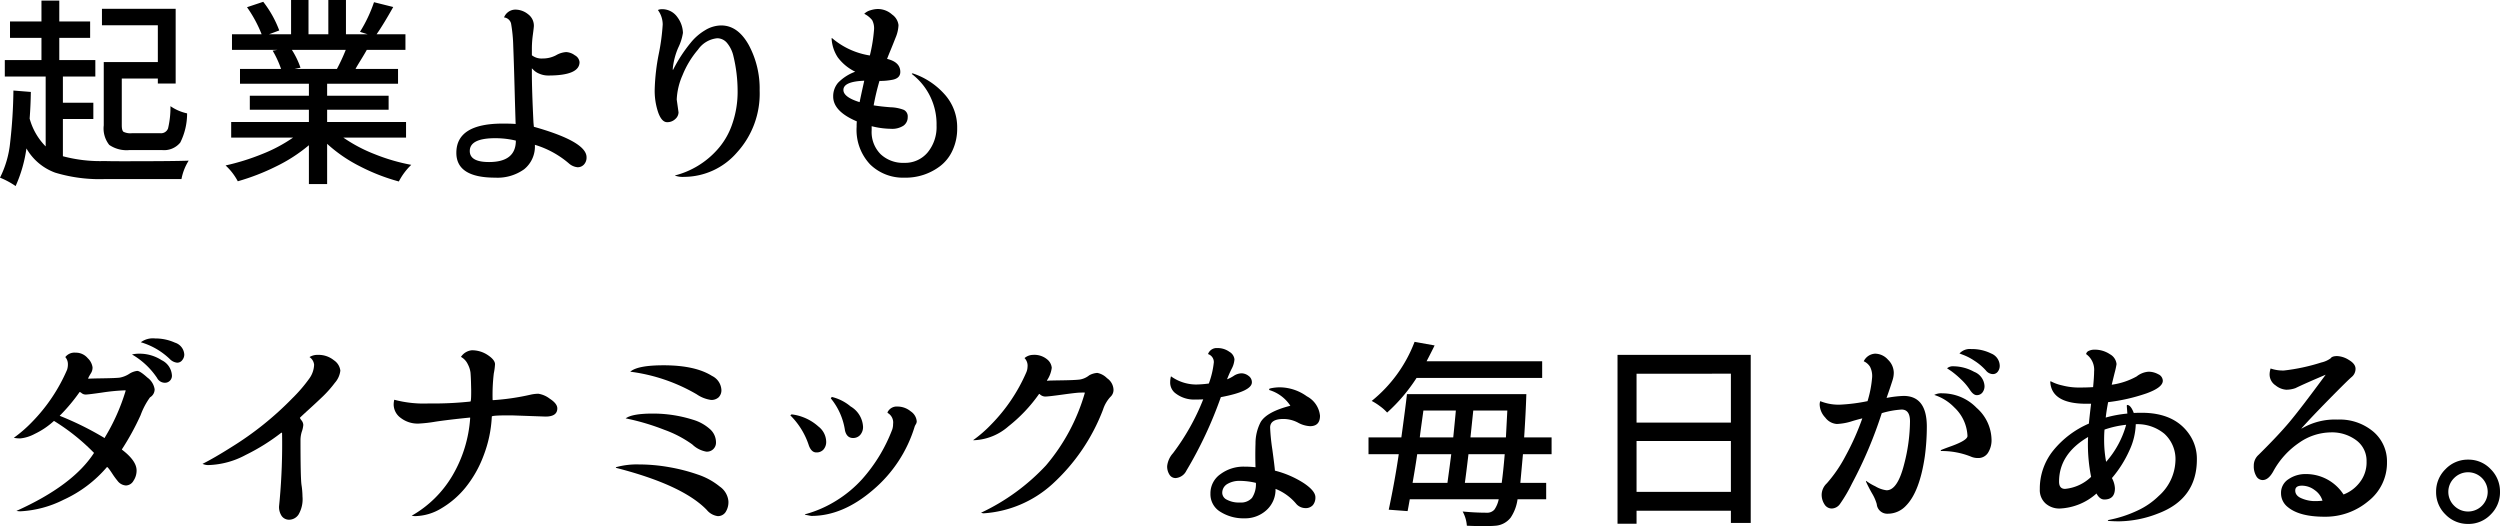
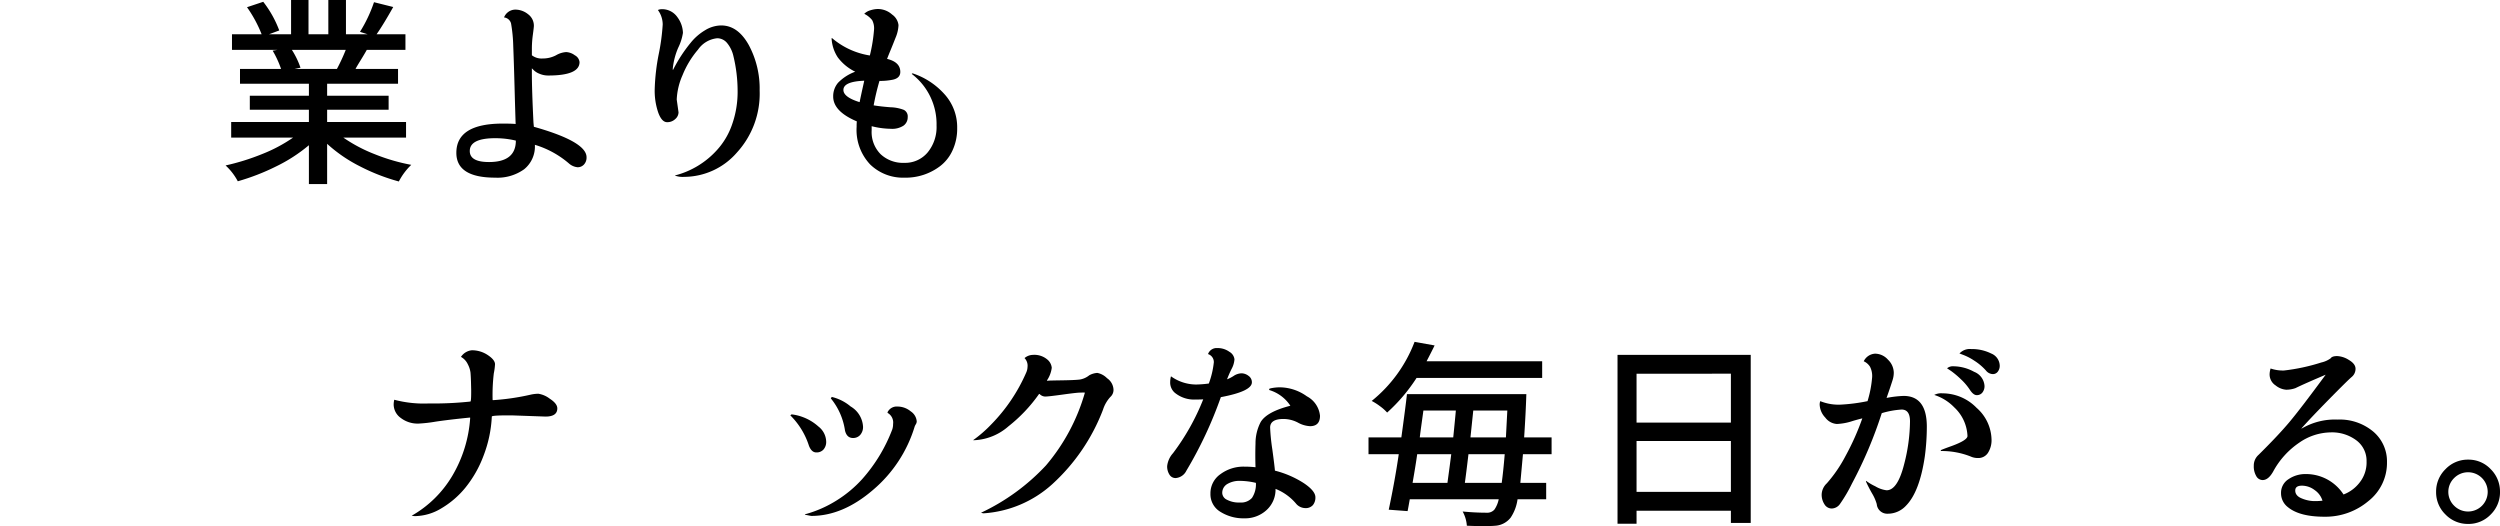
<svg xmlns="http://www.w3.org/2000/svg" width="365.652" height="76.953" viewBox="0 0 365.652 76.953">
  <g id="レイヤー_2" data-name="レイヤー 2">
    <g id="design">
-       <path d="M10.342,19.16v5.449a21.154,21.154,0,0,0,6.123.703q.791.029,2.578.029,7.734,0,9.697-.088a7.76,7.76,0,0,0-1.055,2.695H16.494a22.414,22.414,0,0,1-7.28-.938,8.004,8.004,0,0,1-4.204-3.545,20.268,20.268,0,0,1-1.582,5.508,11.56,11.56,0,0,0-2.285-1.23,14.538,14.538,0,0,0,1.479-5.098A73.229,73.229,0,0,0,3.105,15l2.549.205Q5.625,17.198,5.479,19.102a9.229,9.229,0,0,0,2.344,4.072V12.949H1.846V10.547H7.207v-3.252H2.607V4.893H7.207V1.846H9.814V4.893h4.512V7.295H9.814v3.252h5.273v2.402H10.342v3.838h4.453v2.373Zm13.887-8.32V5.449H16.055V3.047H26.836V13.975H24.229v-.732H18.955v6.855q0,.732.249.938a2.314,2.314,0,0,0,1.245.205h4.131a1.089,1.089,0,0,0,1.143-.703,13.286,13.286,0,0,0,.352-3.252,6.834,6.834,0,0,0,2.432,1.055,9.429,9.429,0,0,1-.996,4.263,3.051,3.051,0,0,1-2.695,1.099H20.127A4.494,4.494,0,0,1,17.124,22.954a3.866,3.866,0,0,1-.806-2.856V10.84Z" transform="translate(-1.143 -1.758)" />
      <path d="M60.532,21.885H51.362a22.211,22.211,0,0,0,4.57,2.417A28.039,28.039,0,0,0,61.294,25.869a9.264,9.264,0,0,0-1.816,2.432,28.864,28.864,0,0,1-5.713-2.227A21.398,21.398,0,0,1,48.989,22.793v5.889h-2.666V22.998a23.123,23.123,0,0,1-4.805,3.105,32.407,32.407,0,0,1-5.596,2.168A8.556,8.556,0,0,0,34.136,25.957a33.318,33.318,0,0,0,5.317-1.655,22.342,22.342,0,0,0,4.556-2.417H34.956V19.6H46.323V17.812H37.681V15.762h8.643V14.004H36.245v-2.168H42.251a14.52,14.52,0,0,0-1.23-2.666l.703-.117H35.073V6.768h4.336A18.623,18.623,0,0,0,37.271,2.812l2.373-.791A15.754,15.754,0,0,1,41.987,6.211l-1.494.557h3.223V1.758h2.549V6.768H49.165V1.758h2.578V6.768h3.164L53.794,6.416a20.561,20.561,0,0,0,2.051-4.336l2.812.703q-1.466,2.608-2.432,3.984h4.219V9.053H54.79q-.323.587-.938,1.582-.615.996-.703,1.201h6.211v2.168H48.989v1.758H57.983V17.812H48.989v1.787h11.543Zm-8.818-12.832H43.833a12.019,12.019,0,0,1,1.26,2.607l-.85.176H50.425A27.504,27.504,0,0,0,51.714,9.053Z" transform="translate(-1.143 -1.758)" />
      <path d="M67.89,24.111q0-4.277,6.797-4.277,1.259,0,1.875.059-.059-1.67-.161-5.449-.103-3.779-.19-5.947a22.081,22.081,0,0,0-.322-3.311,1.188,1.188,0,0,0-1.025-.879,1.794,1.794,0,0,1,1.626-1.143,2.969,2.969,0,0,1,1.89.674A2.082,2.082,0,0,1,79.228,5.537q0,.205-.146,1.289a15.071,15.071,0,0,0-.146,2.021v.996a2.319,2.319,0,0,0,1.582.469,4.131,4.131,0,0,0,1.948-.469A3.387,3.387,0,0,1,83.945,9.375a2.314,2.314,0,0,1,1.274.469,1.277,1.277,0,0,1,.688.996q0,1.963-4.57,1.963a3.205,3.205,0,0,1-1.304-.264,2.458,2.458,0,0,1-.835-.527l-.264-.264v.732q0,2.402.234,7.207l.059.615q7.705,2.169,7.705,4.453a1.478,1.478,0,0,1-.381,1.069,1.234,1.234,0,0,1-.923.396,2.237,2.237,0,0,1-1.274-.557,13.649,13.649,0,0,0-4.98-2.725,4.273,4.273,0,0,1-1.567,3.574,6.677,6.677,0,0,1-4.233,1.23Q67.889,27.744,67.89,24.111Zm1.963-.264q0,1.611,2.812,1.611,3.926,0,3.926-3.135a12.888,12.888,0,0,0-3.018-.352Q69.853,21.973,69.853,23.848Z" transform="translate(-1.143 -1.758)" />
      <path d="M100.122,16.318l.264,1.875a1.337,1.337,0,0,1-.483.981,1.666,1.666,0,0,1-1.187.454q-.791,0-1.304-1.421a9.84,9.84,0,0,1-.513-3.34,30.786,30.786,0,0,1,.586-5.171A30.739,30.739,0,0,0,98.071,5.332a3.597,3.597,0,0,0-.703-2.109,1.359,1.359,0,0,1,.469-.117,2.711,2.711,0,0,1,2.388,1.172,4.041,4.041,0,0,1,.806,2.285,7.537,7.537,0,0,1-.688,2.168,10.169,10.169,0,0,0-.806,3.135l.029.146a21.693,21.693,0,0,1,2.607-4.014,7.862,7.862,0,0,1,2.095-1.816,4.598,4.598,0,0,1,2.358-.703q2.432,0,4.028,2.856A13.437,13.437,0,0,1,112.25,15a12.758,12.758,0,0,1-3.325,9.067,10.27,10.27,0,0,1-7.72,3.56,3.328,3.328,0,0,1-1.318-.176l-.029-.029a12.431,12.431,0,0,0,6.152-3.721,10.699,10.699,0,0,0,2.197-3.706,14.368,14.368,0,0,0,.82-4.966,21.836,21.836,0,0,0-.615-5.068,4.56,4.56,0,0,0-.908-1.89,1.871,1.871,0,0,0-1.465-.718,3.881,3.881,0,0,0-2.798,1.655,13.498,13.498,0,0,0-2.271,3.75A9.802,9.802,0,0,0,100.122,16.318Z" transform="translate(-1.143 -1.758)" />
      <path d="M128.368,9.873a23.24,23.24,0,0,0,.615-3.809,2.559,2.559,0,0,0-.278-1.362,3.408,3.408,0,0,0-1.157-.923,2.001,2.001,0,0,1,.894-.513A3.657,3.657,0,0,1,129.54,3.076a3.117,3.117,0,0,1,2.08.806,2.185,2.185,0,0,1,.938,1.553,5.217,5.217,0,0,1-.425,1.831q-.425,1.084-.747,1.86-.323.776-.498,1.245,1.934.469,1.934,1.904,0,.908-1.113,1.143a9.328,9.328,0,0,1-1.934.176,34.331,34.331,0,0,0-.85,3.574q1.083.176,2.461.278a5.861,5.861,0,0,1,1.948.381,1.062,1.062,0,0,1,.571,1.055,1.501,1.501,0,0,1-.601,1.245,3.014,3.014,0,0,1-1.86.469,11.912,11.912,0,0,1-2.812-.381v.615a4.592,4.592,0,0,0,1.318,3.486,4.775,4.775,0,0,0,3.442,1.26,4.292,4.292,0,0,0,3.428-1.523A5.827,5.827,0,0,0,138.124,20.127a9.219,9.219,0,0,0-3.633-7.559l.117-.088a10.745,10.745,0,0,1,4.629,3.003,7.173,7.173,0,0,1,1.904,4.995,7.53,7.53,0,0,1-.703,3.325,5.999,5.999,0,0,1-1.816,2.271,8.325,8.325,0,0,1-5.186,1.67,6.889,6.889,0,0,1-5.024-1.934,7.353,7.353,0,0,1-1.978-5.508,7.81,7.81,0,0,1,.029-.791q-3.457-1.465-3.457-3.633a3.031,3.031,0,0,1,.718-2.021,6.75,6.75,0,0,1,2.505-1.611,6.981,6.981,0,0,1-2.549-2.095,5.558,5.558,0,0,1-.908-2.798l.059-.029A11.16,11.16,0,0,0,128.368,9.873ZM126.874,16.699q.088-.498.674-3.135-3.048.117-3.047,1.348Q124.501,15.967,126.874,16.699Z" transform="translate(-1.143 -1.758)" />
-       <path d="M3.164,65.791a19.471,19.471,0,0,0,2.666-2.314,25.115,25.115,0,0,0,5.127-7.646,2.553,2.553,0,0,0,.117-.85,1.557,1.557,0,0,0-.381-.996,1.694,1.694,0,0,1,1.509-.645,2.252,2.252,0,0,1,1.772.806,2.291,2.291,0,0,1,.703,1.318,1.537,1.537,0,0,1-.205.835q-.527.85-.41.85.38-.029,2.227-.059,1.846-.029,2.388-.103a3.862,3.862,0,0,0,1.333-.527,2.764,2.764,0,0,1,1.201-.454q.41,0,1.479.967a2.596,2.596,0,0,1,1.069,1.714,1.353,1.353,0,0,1-.674,1.187,10.659,10.659,0,0,0-1.377,2.607,37.695,37.695,0,0,1-2.725,4.98c-.02.02-.01.049.029.088q2.109,1.611,2.109,3.018a2.683,2.683,0,0,1-.454,1.509,1.308,1.308,0,0,1-1.099.688,1.652,1.652,0,0,1-1.23-.674,11.078,11.078,0,0,1-.732-.996q-.703-1.083-.82-1.025a18.303,18.303,0,0,1-6.357,4.79A15.777,15.777,0,0,1,4.102,76.543a3.587,3.587,0,0,1-.557-.059q8.262-3.72,11.338-8.467c.019-.019.01-.039-.029-.059a30.532,30.532,0,0,0-5.801-4.629.085.085,0,0,0-.059.029,11.37,11.37,0,0,1-2.769,1.86,5.774,5.774,0,0,1-2.065.659A4.339,4.339,0,0,1,3.164,65.791Zm6.768-3.193A44.845,44.845,0,0,1,16.377,65.791q.088.088.088-.029a29.475,29.475,0,0,0,3.047-6.826c.019-.059,0-.088-.059-.088a29.078,29.078,0,0,0-3.354.322q-2.037.293-2.402.293a.934.934,0,0,1-.615-.205c-.166-.136-.269-.186-.308-.146a26.132,26.132,0,0,1-2.842,3.398Q9.844,62.569,9.932,62.598Zm10.518-8.994a4.516,4.516,0,0,1,1.084-.117,5.939,5.939,0,0,1,3.252.952,2.632,2.632,0,0,1,1.494,2.124,1.023,1.023,0,0,1-1.143,1.172,1.287,1.287,0,0,1-1.025-.703A11.067,11.067,0,0,0,20.449,53.604Zm1.289-1.787a2.978,2.978,0,0,1,2.095-.557,6.965,6.965,0,0,1,2.9.615,1.929,1.929,0,0,1,1.362,1.758,1.283,1.283,0,0,1-.293.791.904.904,0,0,1-.747.381,1.707,1.707,0,0,1-1.04-.498A10.293,10.293,0,0,0,21.738,51.816Z" transform="translate(-1.143 -1.758)" />
-       <path d="M41.958,75.811l.088-.908a90.908,90.908,0,0,0,.352-9.814l-.088-.059a29.697,29.697,0,0,1-5.229,3.267,12.224,12.224,0,0,1-5.347,1.479,1.971,1.971,0,0,1-.967-.176q1.698-.85,4.248-2.461a46.628,46.628,0,0,0,8.906-7.148,21.696,21.696,0,0,0,2.505-2.93,3.648,3.648,0,0,0,.659-1.963,1.518,1.518,0,0,0-.674-1.113,2.163,2.163,0,0,1,1.201-.322,3.555,3.555,0,0,1,2.373.791,2.13,2.13,0,0,1,.938,1.509,3.243,3.243,0,0,1-.806,1.787A16.323,16.323,0,0,1,48.433,59.668q-.879.85-2.153,2.007-1.274,1.158-1.274,1.201a1.639,1.639,0,0,0,.234.366,1.136,1.136,0,0,1,.264.674,4.03,4.03,0,0,1-.234,1.025,4.257,4.257,0,0,0-.176,1.084q0,5.654.146,6.65a11.962,11.962,0,0,1,.146,1.699,4.441,4.441,0,0,1-.586,2.651,1.672,1.672,0,0,1-1.318.747,1.326,1.326,0,0,1-1.128-.527A2.342,2.342,0,0,1,41.958,75.811Z" transform="translate(-1.143 -1.758)" />
      <path d="M80.927,62.686l-4.951-.176h-.41q-2.49,0-2.49.176a18.235,18.235,0,0,1-1.216,5.742,16.677,16.677,0,0,1-2.651,4.658,13.163,13.163,0,0,1-3.53,3.032A7.61,7.61,0,0,1,61.855,77.246a2.603,2.603,0,0,1-.498-.059,16.198,16.198,0,0,0,5.918-5.801,19.061,19.061,0,0,0,2.637-8.496A.052.052,0,0,0,69.853,62.832q-3.193.323-5.024.601a20.324,20.324,0,0,1-2.446.278,4.042,4.042,0,0,1-2.637-.835,2.435,2.435,0,0,1-1.025-1.919,3.011,3.011,0,0,1,.088-.732,16.81,16.81,0,0,0,5.068.542,50.323,50.323,0,0,0,6.064-.278q.116-.029.117-1.289v-.439l-.029-1.201q-.029-.85-.073-1.333a3.627,3.627,0,0,0-.396-1.201,2.361,2.361,0,0,0-.996-1.069,2.152,2.152,0,0,1,1.582-.967,4.134,4.134,0,0,1,2.344.703q1.055.703,1.055,1.348a8.991,8.991,0,0,1-.176,1.318,26.728,26.728,0,0,0-.176,3.867.051.051,0,0,0,.059.059,34.492,34.492,0,0,0,5.449-.791,5.377,5.377,0,0,1,1.187-.146,3.646,3.646,0,0,1,1.655.718q1.113.719,1.113,1.421Q82.656,62.686,80.927,62.686Z" transform="translate(-1.143 -1.758)" />
-       <path d="M91.215,70.098a11.33,11.33,0,0,1,3.398-.41,25.437,25.437,0,0,1,4.395.396,26.236,26.236,0,0,1,4.204,1.084,10.114,10.114,0,0,1,3.208,1.758,2.925,2.925,0,0,1,1.26,2.124,2.689,2.689,0,0,1-.425,1.626,1.337,1.337,0,0,1-1.128.571,2.499,2.499,0,0,1-1.611-.908q-3.545-3.662-13.271-6.152Zm1.436-7.148q.967-.703,3.984-.703a19.431,19.431,0,0,1,5.889.908,6.451,6.451,0,0,1,2.402,1.318,2.583,2.583,0,0,1,.938,1.963,1.313,1.313,0,0,1-1.436,1.377,3.943,3.943,0,0,1-2.036-1.055,16.591,16.591,0,0,0-4.087-2.139A33.633,33.633,0,0,0,92.651,62.949Zm.674-6.826q1.083-.938,4.863-.938,4.629,0,7.09,1.553a2.412,2.412,0,0,1,1.377,2.021,1.444,1.444,0,0,1-.41,1.113,1.552,1.552,0,0,1-1.099.381,4.875,4.875,0,0,1-2.095-.82A25.723,25.723,0,0,0,93.325,56.123Z" transform="translate(-1.143 -1.758)" />
      <path d="M116.737,62.51l.176-.146a6.682,6.682,0,0,1,1.685.41,7.044,7.044,0,0,1,2.241,1.362,2.877,2.877,0,0,1,1.143,2.212,1.685,1.685,0,0,1-.381,1.143,1.34,1.34,0,0,1-1.069.439q-.688,0-1.069-.967A10.952,10.952,0,0,0,116.737,62.51ZM118.876,76.982a17.163,17.163,0,0,0,4.688-2.065,17.525,17.525,0,0,0,3.662-3.062,23.418,23.418,0,0,0,4.424-7.295,2.508,2.508,0,0,0,.117-.791,1.605,1.605,0,0,0-.791-1.611l-.029-.088a1.485,1.485,0,0,1,1.465-.85,3.025,3.025,0,0,1,1.934.703,1.936,1.936,0,0,1,.879,1.465.826.826,0,0,1-.132.425,1.883,1.883,0,0,0-.161.308,19.57,19.57,0,0,1-6.094,9.287q-4.424,3.809-9.023,3.809-.059,0-.938-.176Zm3.779-16.963.146-.205a6.693,6.693,0,0,1,2.754,1.392,3.66,3.66,0,0,1,1.816,2.944,1.744,1.744,0,0,1-.41,1.216,1.357,1.357,0,0,1-1.055.454q-.908,0-1.172-1.084A9.593,9.593,0,0,0,122.655,60.02Z" transform="translate(-1.143 -1.758)" />
      <path d="M143.461,66.143a18.359,18.359,0,0,0,2.637-2.285,25.065,25.065,0,0,0,5.156-7.646,2.159,2.159,0,0,0,.176-.791,1.577,1.577,0,0,0-.439-1.289,1.946,1.946,0,0,1,1.23-.469,2.927,2.927,0,0,1,2.065.645,1.79,1.79,0,0,1,.688,1.245,4.265,4.265,0,0,1-.674,1.802.085.085,0,0,0-.029.059q0,.029.073.029c.048,0,.122-.004.22-.015q.146-.015,2.007-.044,1.86-.029,2.52-.117a2.954,2.954,0,0,0,1.362-.615,2.78,2.78,0,0,1,1.187-.352,2.738,2.738,0,0,1,1.421.776,2.133,2.133,0,0,1,.938,1.582,1.373,1.373,0,0,1-.454,1.157,4.974,4.974,0,0,0-1.069,1.846,28.416,28.416,0,0,1-7.427,10.913,16.556,16.556,0,0,1-10.034,4.263,1.394,1.394,0,0,1-.381-.088A30.905,30.905,0,0,0,154.125,69.834a28.483,28.483,0,0,0,5.684-10.605v-.029c0-.019-.054-.029-.161-.029q-.161,0-.645.015-.483.015-2.505.293-2.021.279-2.476.278a1.16,1.16,0,0,1-.835-.381.12.12,0,0,0-.088.029,22.353,22.353,0,0,1-4.453,4.702,8.13,8.13,0,0,1-4.98,2.036Z" transform="translate(-1.143 -1.758)" />
      <path d="M172.191,71.182a2.2,2.2,0,0,1-.337-1.26,3.361,3.361,0,0,1,.85-1.875,33.508,33.508,0,0,0,4.424-7.881q-.381.029-1.143.029a4.428,4.428,0,0,1-3.018-.996,1.979,1.979,0,0,1-.674-1.523,3.399,3.399,0,0,1,.117-.879,6.349,6.349,0,0,0,3.691,1.201,15.679,15.679,0,0,0,1.846-.146,12.75,12.75,0,0,0,.732-3.105,1.225,1.225,0,0,0-.85-1.201,1.336,1.336,0,0,1,1.362-.879,2.913,2.913,0,0,1,1.758.542,1.46,1.46,0,0,1,.747,1.099,3.428,3.428,0,0,1-.425,1.421,15.614,15.614,0,0,0-.659,1.509,5.051,5.051,0,0,0,.967-.498,2.206,2.206,0,0,1,1.143-.381,1.713,1.713,0,0,1,1.025.366,1.131,1.131,0,0,1,.498.952q0,1.318-4.541,2.168A59.425,59.425,0,0,1,174.667,70.596a1.902,1.902,0,0,1-1.582,1.084A1.031,1.031,0,0,1,172.191,71.182Zm10.928,6.387a6.319,6.319,0,0,1-3.457-.938,2.993,2.993,0,0,1-1.479-2.681,3.398,3.398,0,0,1,1.465-2.842,5.646,5.646,0,0,1,3.486-1.099,14.854,14.854,0,0,1,1.641.088q-.029-.938-.029-1.772t.029-1.714a6.728,6.728,0,0,1,.762-3.135q.907-1.494,4.336-2.373a5.598,5.598,0,0,0-3.047-2.285.197.197,0,0,1-.059-.146q0-.088.527-.176a6.405,6.405,0,0,1,1.055-.088,6.88,6.88,0,0,1,3.94,1.318,3.61,3.61,0,0,1,1.919,2.842q0,1.523-1.465,1.523a4.086,4.086,0,0,1-1.772-.527,4.592,4.592,0,0,0-2.095-.527q-1.963,0-1.963,1.26a29.273,29.273,0,0,0,.322,3.193q.322,2.373.381,3.105a14.27,14.27,0,0,1,4.204,1.816q1.714,1.143,1.714,2.08a1.725,1.725,0,0,1-.366,1.143,1.386,1.386,0,0,1-1.128.439,1.805,1.805,0,0,1-1.377-.703,7.587,7.587,0,0,0-2.959-2.109,4.043,4.043,0,0,1-1.304,3.091A4.625,4.625,0,0,1,183.119,77.568Zm1.714-5.186a10.418,10.418,0,0,0-2.344-.293,3.464,3.464,0,0,0-1.831.454,1.492,1.492,0,0,0-.747,1.362,1.143,1.143,0,0,0,.674.938,3.673,3.673,0,0,0,1.904.41,2.143,2.143,0,0,0,1.772-.674A3.638,3.638,0,0,0,184.833,72.383Z" transform="translate(-1.143 -1.758)" />
      <path d="M224.388,59.404q-.088,2.812-.322,6.328h4.014v2.461h-4.189l-.381,4.189h3.779v2.402h-4.189a6.339,6.339,0,0,1-.996,2.666,3.106,3.106,0,0,1-2.227,1.201q-.703.059-1.758.059t-2.432-.059a5.077,5.077,0,0,0-.615-2.08q1.846.176,3.486.176a1.4,1.4,0,0,0,1.157-.454,4.041,4.041,0,0,0,.63-1.509H207.337q-.293,1.67-.322,1.729l-2.754-.205q.907-4.277,1.465-8.115h-4.424V65.732h4.805q.615-4.482.82-6.328Zm2.314-2.373H208.333a24.921,24.921,0,0,1-4.307,5.068,6.588,6.588,0,0,0-1.055-.938,8.444,8.444,0,0,0-1.201-.762,20.37,20.37,0,0,0,6.27-8.643l2.93.527q-.352.732-1.172,2.314h16.904ZM213.402,68.193h-4.98q-.176,1.318-.674,4.189h5.098Q213.225,69.63,213.402,68.193Zm.674-6.387h-4.746q-.059.439-.249,1.802-.191,1.362-.278,2.124h4.893Q213.987,62.861,214.076,61.807ZM215.394,72.383h5.391q.234-1.698.439-4.189h-5.303Q215.57,71.153,215.394,72.383Zm1.23-10.576-.41,3.926h5.186l.205-3.926Z" transform="translate(-1.143 -1.758)" />
      <path d="M237.723,53.662h19.482V78.242h-2.9V76.455H240.506v1.904h-2.783Zm16.582,2.754H240.506v7.148h13.799ZM240.506,73.701h13.799v-7.441H240.506Z" transform="translate(-1.143 -1.758)" />
      <path d="M273.528,62.949q-.615.147-1.406.381a8.354,8.354,0,0,1-2.314.439,2.3,2.3,0,0,1-1.699-.938,2.892,2.892,0,0,1-.82-1.904,1.408,1.408,0,0,1,.088-.498,7.097,7.097,0,0,0,3.193.498,25.783,25.783,0,0,0,3.721-.498,16.258,16.258,0,0,0,.674-3.516,2.978,2.978,0,0,0-.308-1.509,2.086,2.086,0,0,0-.923-.806,1.958,1.958,0,0,1,1.685-1.113,2.553,2.553,0,0,1,1.86.879,2.7,2.7,0,0,1,.85,1.904,3.588,3.588,0,0,1-.176,1.084q-.352,1.114-.879,2.607a15.982,15.982,0,0,1,2.49-.293q3.398,0,3.398,4.512a32.866,32.866,0,0,1-.293,4.336q-.762,5.186-2.754,7.207a3.613,3.613,0,0,1-2.666,1.172,1.534,1.534,0,0,1-1.611-1.406,6.394,6.394,0,0,0-.688-1.567q-.543-.951-.894-1.743l.029-.088a7.527,7.527,0,0,0,1.333.791,4.212,4.212,0,0,0,1.655.586q1.611,0,2.578-3.838a25.632,25.632,0,0,0,.85-6.24q0-1.729-1.23-1.729a12.898,12.898,0,0,0-2.9.527A62.199,62.199,0,0,1,272.005,72.5a21.871,21.871,0,0,1-1.758,2.988,1.521,1.521,0,0,1-1.187.645,1.238,1.238,0,0,1-1.069-.615,2.549,2.549,0,0,1-.41-1.45,2.349,2.349,0,0,1,.762-1.626,20.104,20.104,0,0,0,2.725-3.984A36.993,36.993,0,0,0,273.528,62.949Zm10.518-3.428a2.177,2.177,0,0,1,1.201-.234,6.964,6.964,0,0,1,4.995,2.124,6.34,6.34,0,0,1,2.183,4.585,3.418,3.418,0,0,1-.527,2.007,1.667,1.667,0,0,1-1.436.747,2.575,2.575,0,0,1-1.113-.234,11.497,11.497,0,0,0-4.307-.791l-.059-.117q.38-.176,1.611-.615,2.314-.85,2.314-1.465a6.057,6.057,0,0,0-1.934-4.189A7.045,7.045,0,0,0,284.046,59.521Zm1.875-3.896a1.332,1.332,0,0,1,.967-.293,6.364,6.364,0,0,1,2.988.806,2.371,2.371,0,0,1,1.523,2.065,1.488,1.488,0,0,1-.308.967,1.016,1.016,0,0,1-.835.381q-.469,0-.967-.732a8.333,8.333,0,0,0-1.333-1.582,13.194,13.194,0,0,0-1.421-1.201Zm1.816-2.168a2.06,2.06,0,0,1,1.729-.645,6.287,6.287,0,0,1,2.9.645,1.973,1.973,0,0,1,1.26,1.787,1.387,1.387,0,0,1-.278.864.89.89,0,0,1-.747.366,1.339,1.339,0,0,1-.996-.527,8.087,8.087,0,0,0-1.699-1.436,8.181,8.181,0,0,0-1.553-.82Z" transform="translate(-1.143 -1.758)" />
-       <path d="M301.014,57.559l.088-.029a6.487,6.487,0,0,0,1.67.601,9.647,9.647,0,0,0,2.402.308q1.201,0,2.109-.059.146-1.553.146-2.285a2.81,2.81,0,0,0-1.172-2.549.653.653,0,0,1,.425-.483,1.782,1.782,0,0,1,.718-.161,3.98,3.98,0,0,1,2.358.674,1.842,1.842,0,0,1,.952,1.436,11.499,11.499,0,0,1-.278,1.274q-.279,1.128-.425,1.743a10.445,10.445,0,0,0,3.647-1.216,3.155,3.155,0,0,1,1.729-.688,2.935,2.935,0,0,1,1.421.366,1.083,1.083,0,0,1,.674.952q0,.996-2.417,1.86a26.902,26.902,0,0,1-5.581,1.274q-.235,1.202-.352,2.256a17.41,17.41,0,0,1,3.164-.586l-.088-1.172.059-.088q.527,0,.967,1.172.556-.029,1.143-.029,4.775,0,6.943,3.105a6.269,6.269,0,0,1,1.143,3.721q0,5.772-5.684,7.91a16.151,16.151,0,0,1-5.713,1.143q-.675,0-1.553-.059l-.088-.117a17.612,17.612,0,0,0,4.365-1.406,10.978,10.978,0,0,0,3.105-2.139,7.174,7.174,0,0,0,2.432-5.068,5.01,5.01,0,0,0-1.626-4.028,6.197,6.197,0,0,0-4.175-1.392,9.662,9.662,0,0,1-.938,3.853,16.642,16.642,0,0,1-2.549,4.028,3.487,3.487,0,0,1,.439,1.494q0,1.641-1.553,1.641-.675,0-1.143-.879a8.595,8.595,0,0,1-5.361,2.197,3.025,3.025,0,0,1-2.095-.747,2.629,2.629,0,0,1-.835-2.065,8.874,8.874,0,0,1,1.963-5.669,13.675,13.675,0,0,1,5.215-3.94q.088-.995.322-2.9h-.674Q301.159,60.811,301.014,57.559Zm5.537,8.115q-4.248,2.49-4.248,6.533,0,1.055.879,1.055a6.347,6.347,0,0,0,3.809-1.758,24.286,24.286,0,0,1-.469-4.775Q306.521,66.201,306.551,65.674Zm5.566-1.787a14.284,14.284,0,0,0-3.164.703q-.059.615-.059,1.523a17.501,17.501,0,0,0,.293,3.193A13.675,13.675,0,0,0,312.117,63.887Z" transform="translate(-1.143 -1.758)" />
      <path d="M331.487,68.281q2.871-2.841,4.497-4.775,1.626-1.934,5.317-6.943-3.105,1.318-4.424,1.963a4.069,4.069,0,0,1-1.348.234,2.787,2.787,0,0,1-1.553-.63,1.92,1.92,0,0,1-.879-1.626,3.08,3.08,0,0,1,.146-.85,5.543,5.543,0,0,0,1.963.293,28.255,28.255,0,0,0,5.449-1.172,3.661,3.661,0,0,0,1.377-.615q.204-.322.952-.322a3.474,3.474,0,0,1,1.714.571q.967.571.967,1.289a1.538,1.538,0,0,1-.586,1.216q-.587.499-3.252,3.208-2.666,2.71-4.072,4.292l.029.029a9.564,9.564,0,0,1,5.259-1.318,7.626,7.626,0,0,1,5.215,1.758,5.696,5.696,0,0,1,2.007,4.482,7.099,7.099,0,0,1-2.739,5.698A9.73,9.73,0,0,1,341.126,77.334q-3.663,0-5.361-1.406a2.55,2.55,0,0,1-.996-2.051,2.339,2.339,0,0,1,1.099-2.036,4.349,4.349,0,0,1,2.505-.747,6.532,6.532,0,0,1,5.537,2.988,5.352,5.352,0,0,0,2.314-1.699,4.738,4.738,0,0,0,1.055-3.149,3.722,3.722,0,0,0-1.479-3.062A5.928,5.928,0,0,0,342.005,65a8.235,8.235,0,0,0-4.6,1.523,11.932,11.932,0,0,0-3.779,4.189q-.703,1.26-1.553,1.26a1.075,1.075,0,0,1-.923-.571,2.787,2.787,0,0,1-.366-1.523A2.08,2.08,0,0,1,331.487,68.281Zm5.361,5.215q0,.791.981,1.172a4.931,4.931,0,0,0,1.758.381,10.394,10.394,0,0,0,1.245-.059,2.93,2.93,0,0,0-1.143-1.553,3.097,3.097,0,0,0-1.86-.645Q336.848,72.793,336.849,73.496Z" transform="translate(-1.143 -1.758)" />
      <path d="M358.826,77.012a4.512,4.512,0,0,1-1.377-3.311,4.56,4.56,0,0,1,1.377-3.325,4.492,4.492,0,0,1,3.311-1.392,4.444,4.444,0,0,1,3.296,1.392,4.587,4.587,0,0,1,1.362,3.325,4.538,4.538,0,0,1-1.362,3.311,4.466,4.466,0,0,1-3.296,1.377A4.514,4.514,0,0,1,358.826,77.012Zm1.26-5.332a2.83,2.83,0,0,0,0,4.043,2.871,2.871,0,1,0,0-4.043Z" transform="translate(-1.143 -1.758)" />
    </g>
  </g>
</svg>